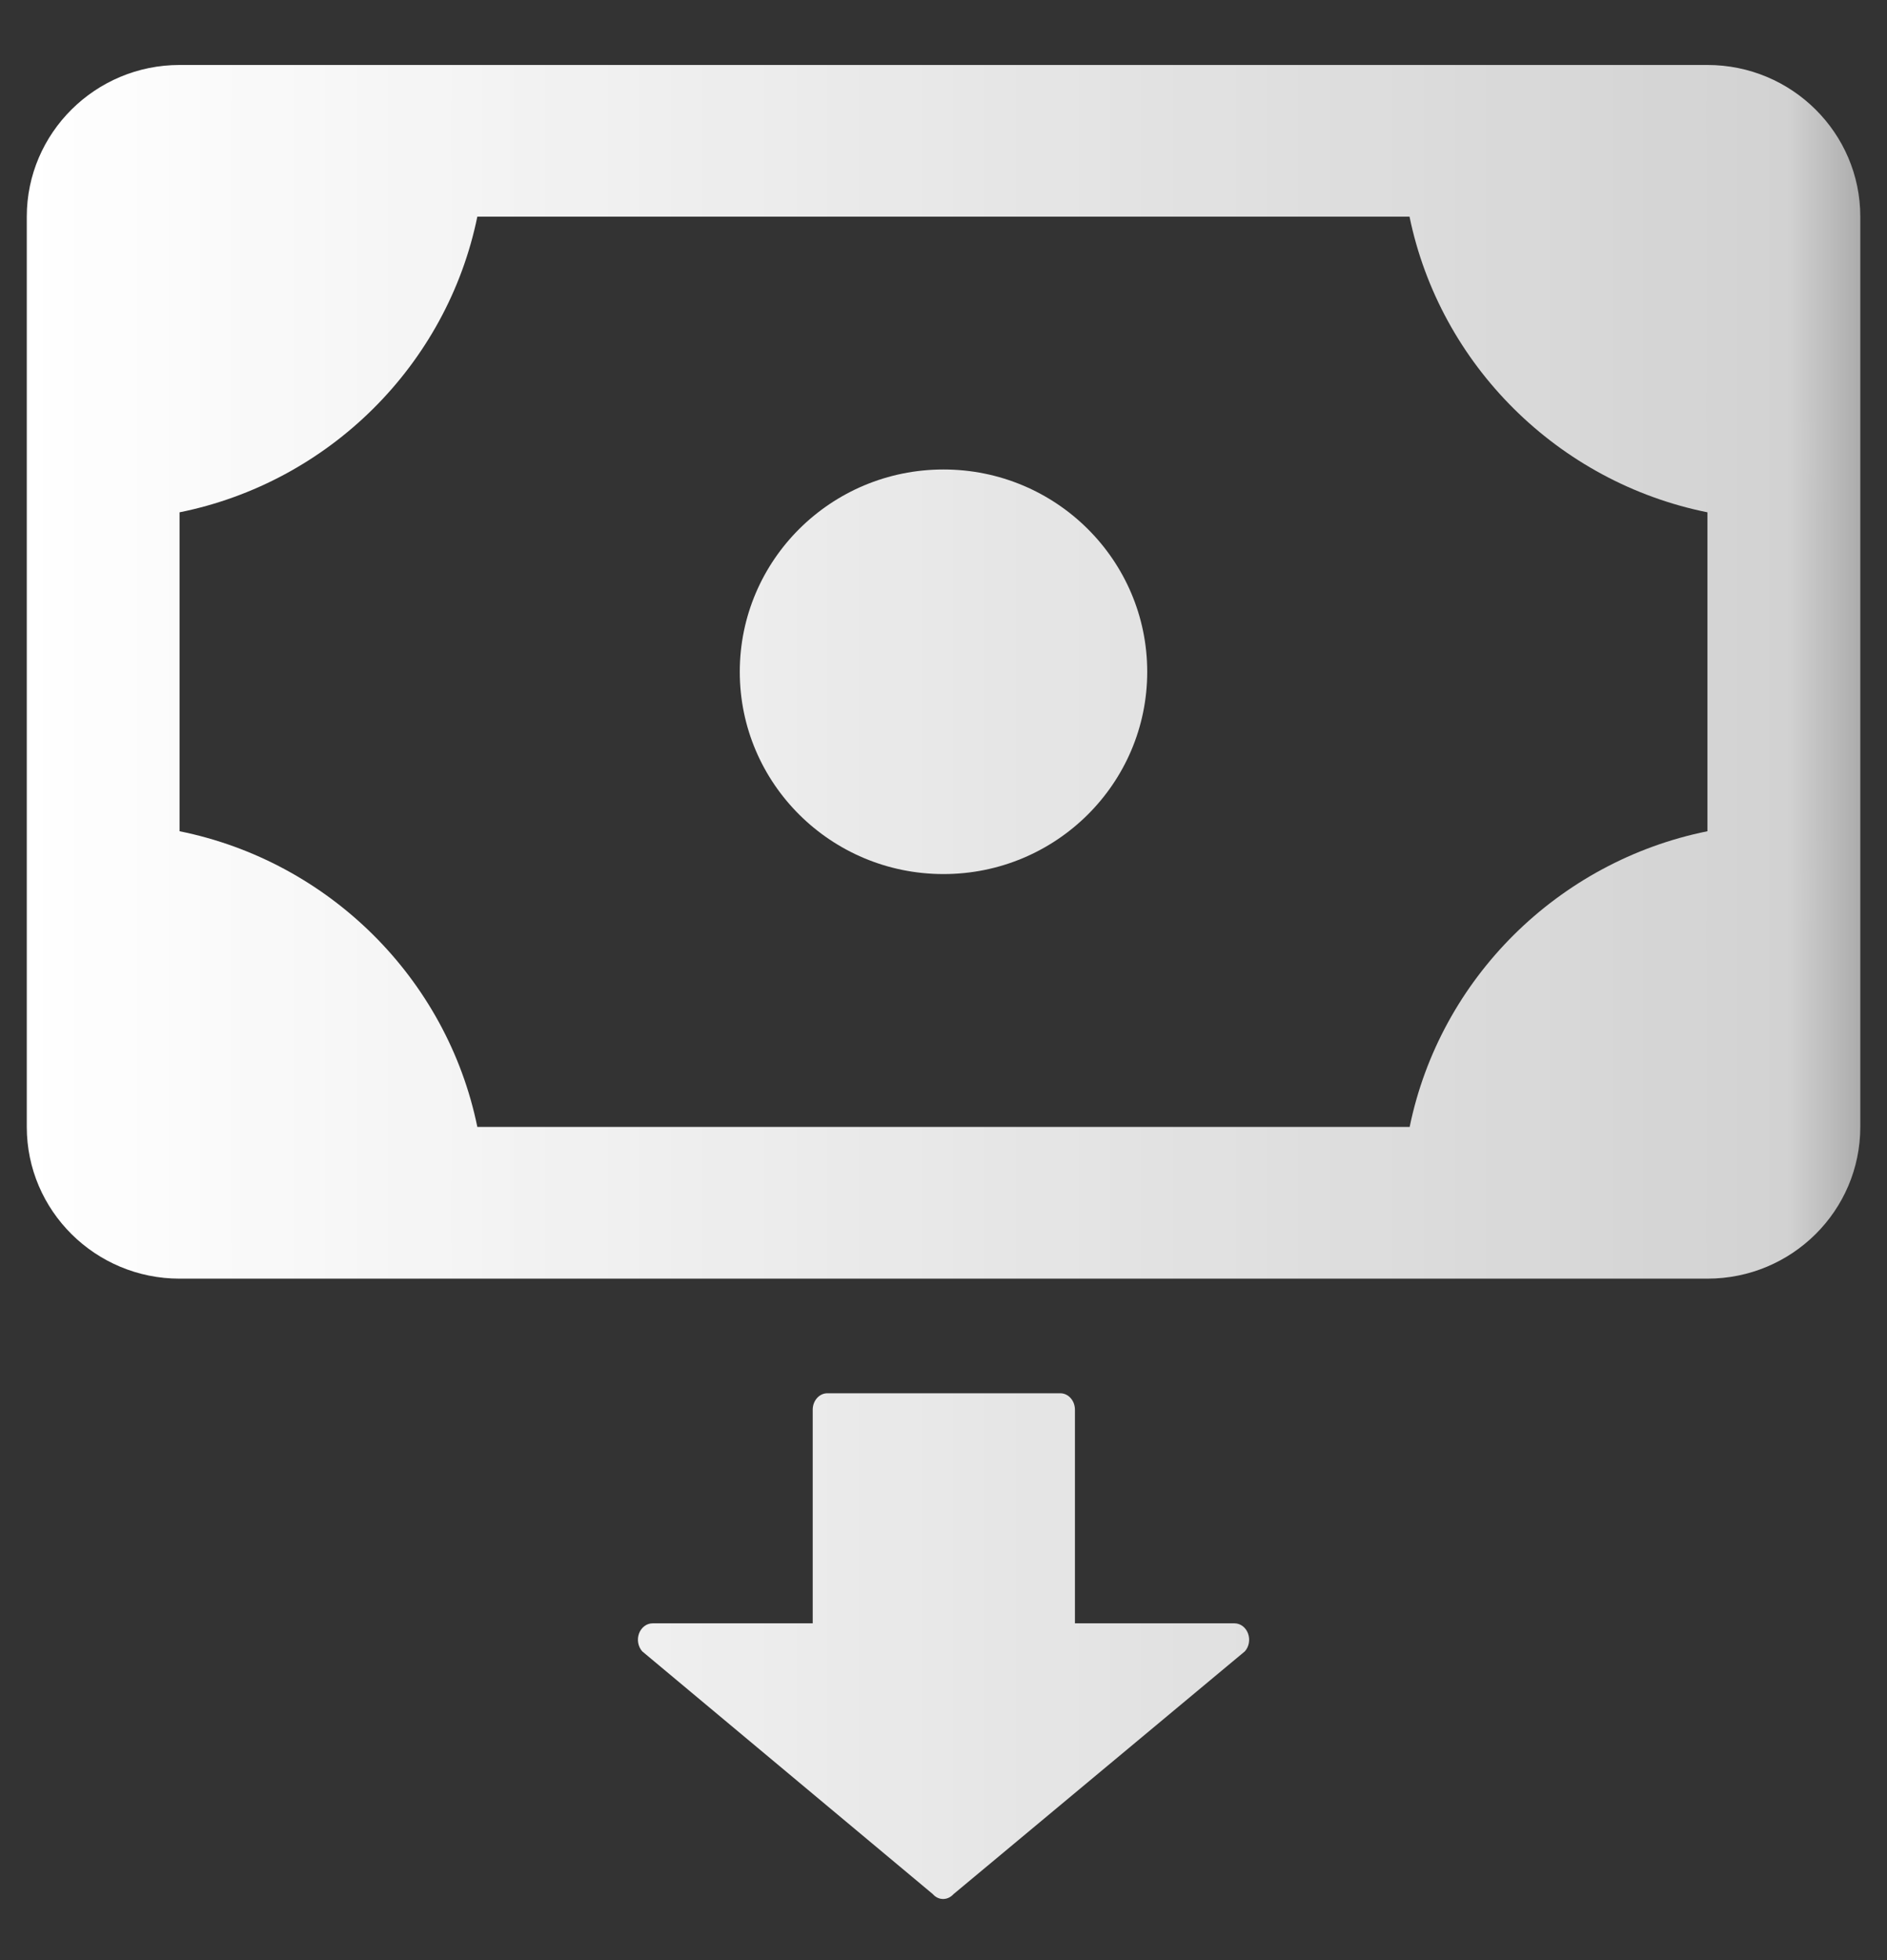
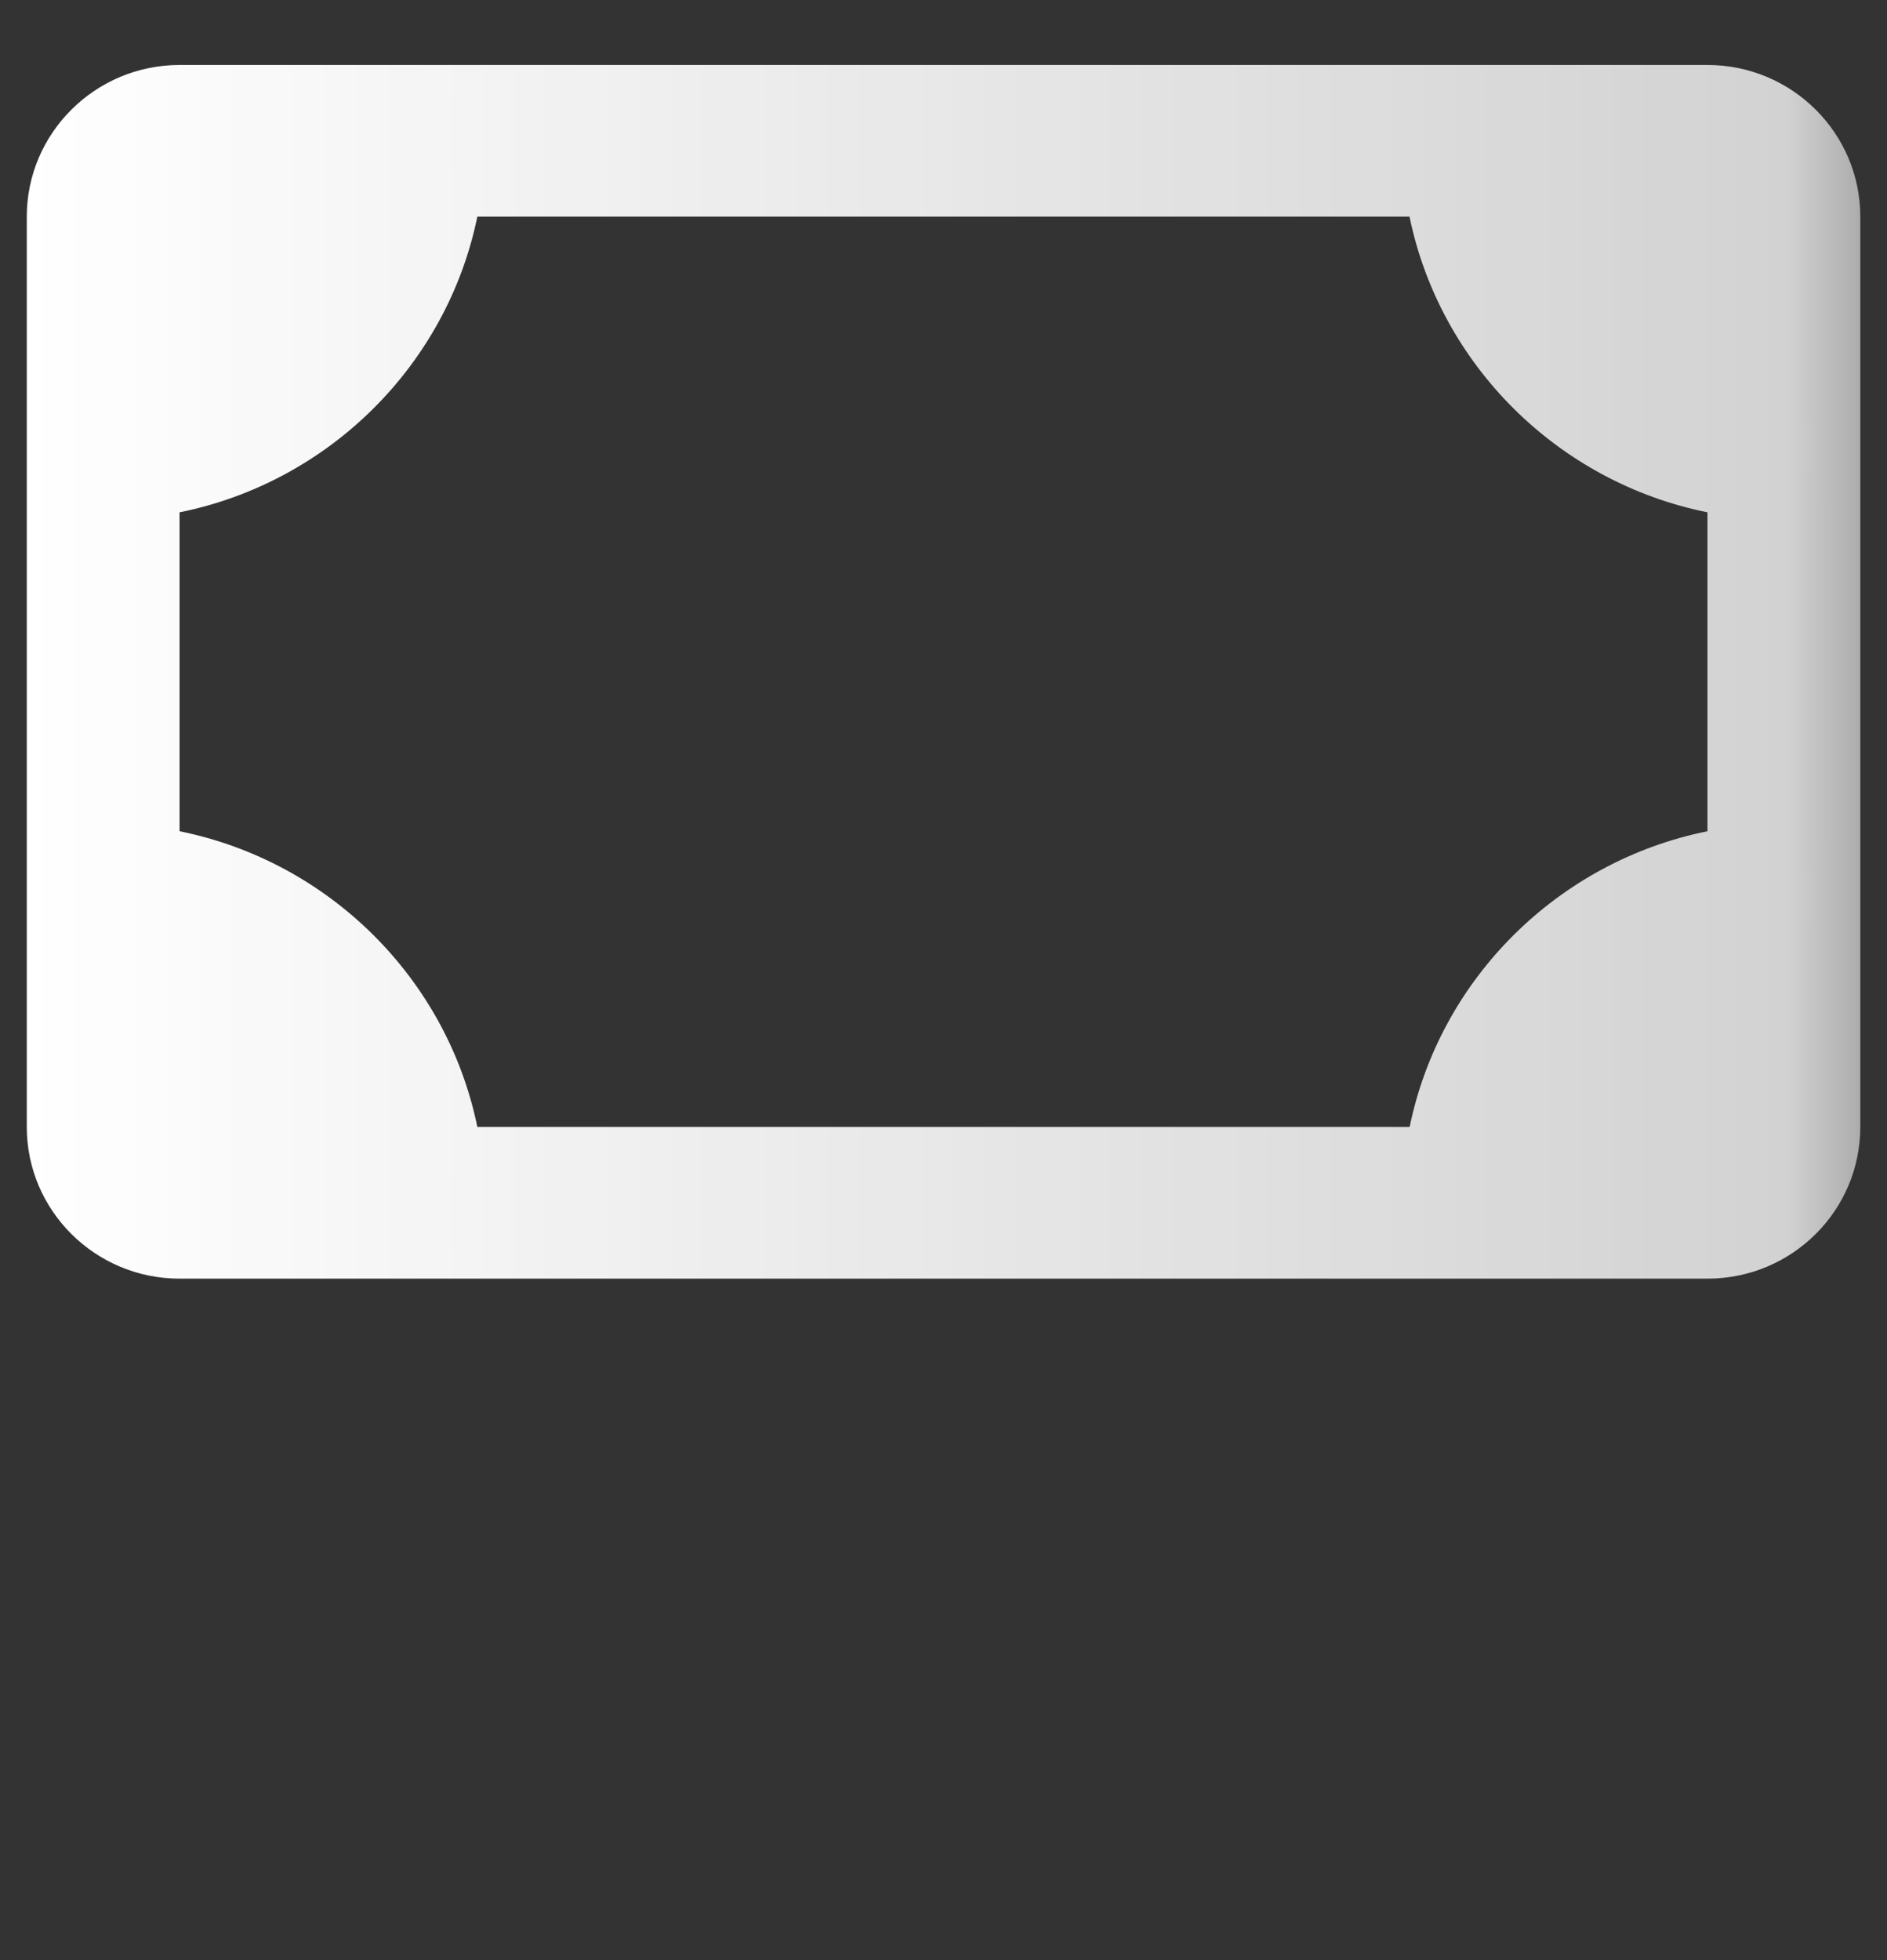
<svg xmlns="http://www.w3.org/2000/svg" width="26" height="27" viewBox="0 0 26 27" fill="none">
  <rect x="0" y="0" width="26" height="27" fill="#333333" stroke="none" />
  <path d="M23.526 0.895H2.474C1.314 0.895 0.369 1.833 0.369 2.984V15.523C0.369 16.677 1.314 17.613 2.474 17.613H23.526C24.689 17.613 25.632 16.677 25.632 15.523V2.984C25.632 1.833 24.689 0.895 23.526 0.895ZM23.526 11.45C21.468 11.866 19.842 13.479 19.423 15.523H6.577C6.158 13.479 4.533 11.866 2.474 11.45V7.057C4.533 6.642 6.158 5.028 6.577 2.984H19.421C19.842 5.028 21.468 6.642 23.526 7.057V11.45Z" fill="url(#paint0_linear)" />
-   <path d="M13 12.04C14.55 12.04 15.807 10.793 15.807 9.254C15.807 7.715 14.55 6.467 13 6.467C11.45 6.467 10.193 7.715 10.193 9.254C10.193 10.793 11.45 12.04 13 12.04Z" fill="url(#paint1_linear)" />
-   <path d="M17.196 22.501C17.165 22.416 17.091 22.361 17.01 22.361H14.811V19.418C14.811 19.294 14.721 19.192 14.61 19.192H11.399C11.288 19.192 11.198 19.294 11.198 19.418V22.361H8.991C8.91 22.361 8.837 22.416 8.805 22.5C8.774 22.585 8.791 22.682 8.849 22.747L12.853 26.091C12.89 26.134 12.941 26.158 12.995 26.158C13.048 26.158 13.099 26.134 13.137 26.092L17.152 22.747C17.21 22.683 17.227 22.585 17.196 22.501Z" fill="url(#paint2_linear)" />
  <defs>
    <linearGradient id="paint0_linear" x1="0.369" y1="13.526" x2="28.79" y2="13.526" gradientUnits="userSpaceOnUse">
      <stop stop-color="white" />
      <stop offset="0.854" stop-color="white" stop-opacity="0.78" />
      <stop offset="1" stop-color="white" stop-opacity="0" />
    </linearGradient>
    <linearGradient id="paint1_linear" x1="0.369" y1="13.526" x2="28.79" y2="13.526" gradientUnits="userSpaceOnUse">
      <stop stop-color="white" />
      <stop offset="0.854" stop-color="white" stop-opacity="0.78" />
      <stop offset="1" stop-color="white" stop-opacity="0" />
    </linearGradient>
    <linearGradient id="paint2_linear" x1="0.369" y1="13.526" x2="28.79" y2="13.526" gradientUnits="userSpaceOnUse">
      <stop stop-color="white" />
      <stop offset="0.854" stop-color="white" stop-opacity="0.78" />
      <stop offset="1" stop-color="white" stop-opacity="0" />
    </linearGradient>
  </defs>
</svg>